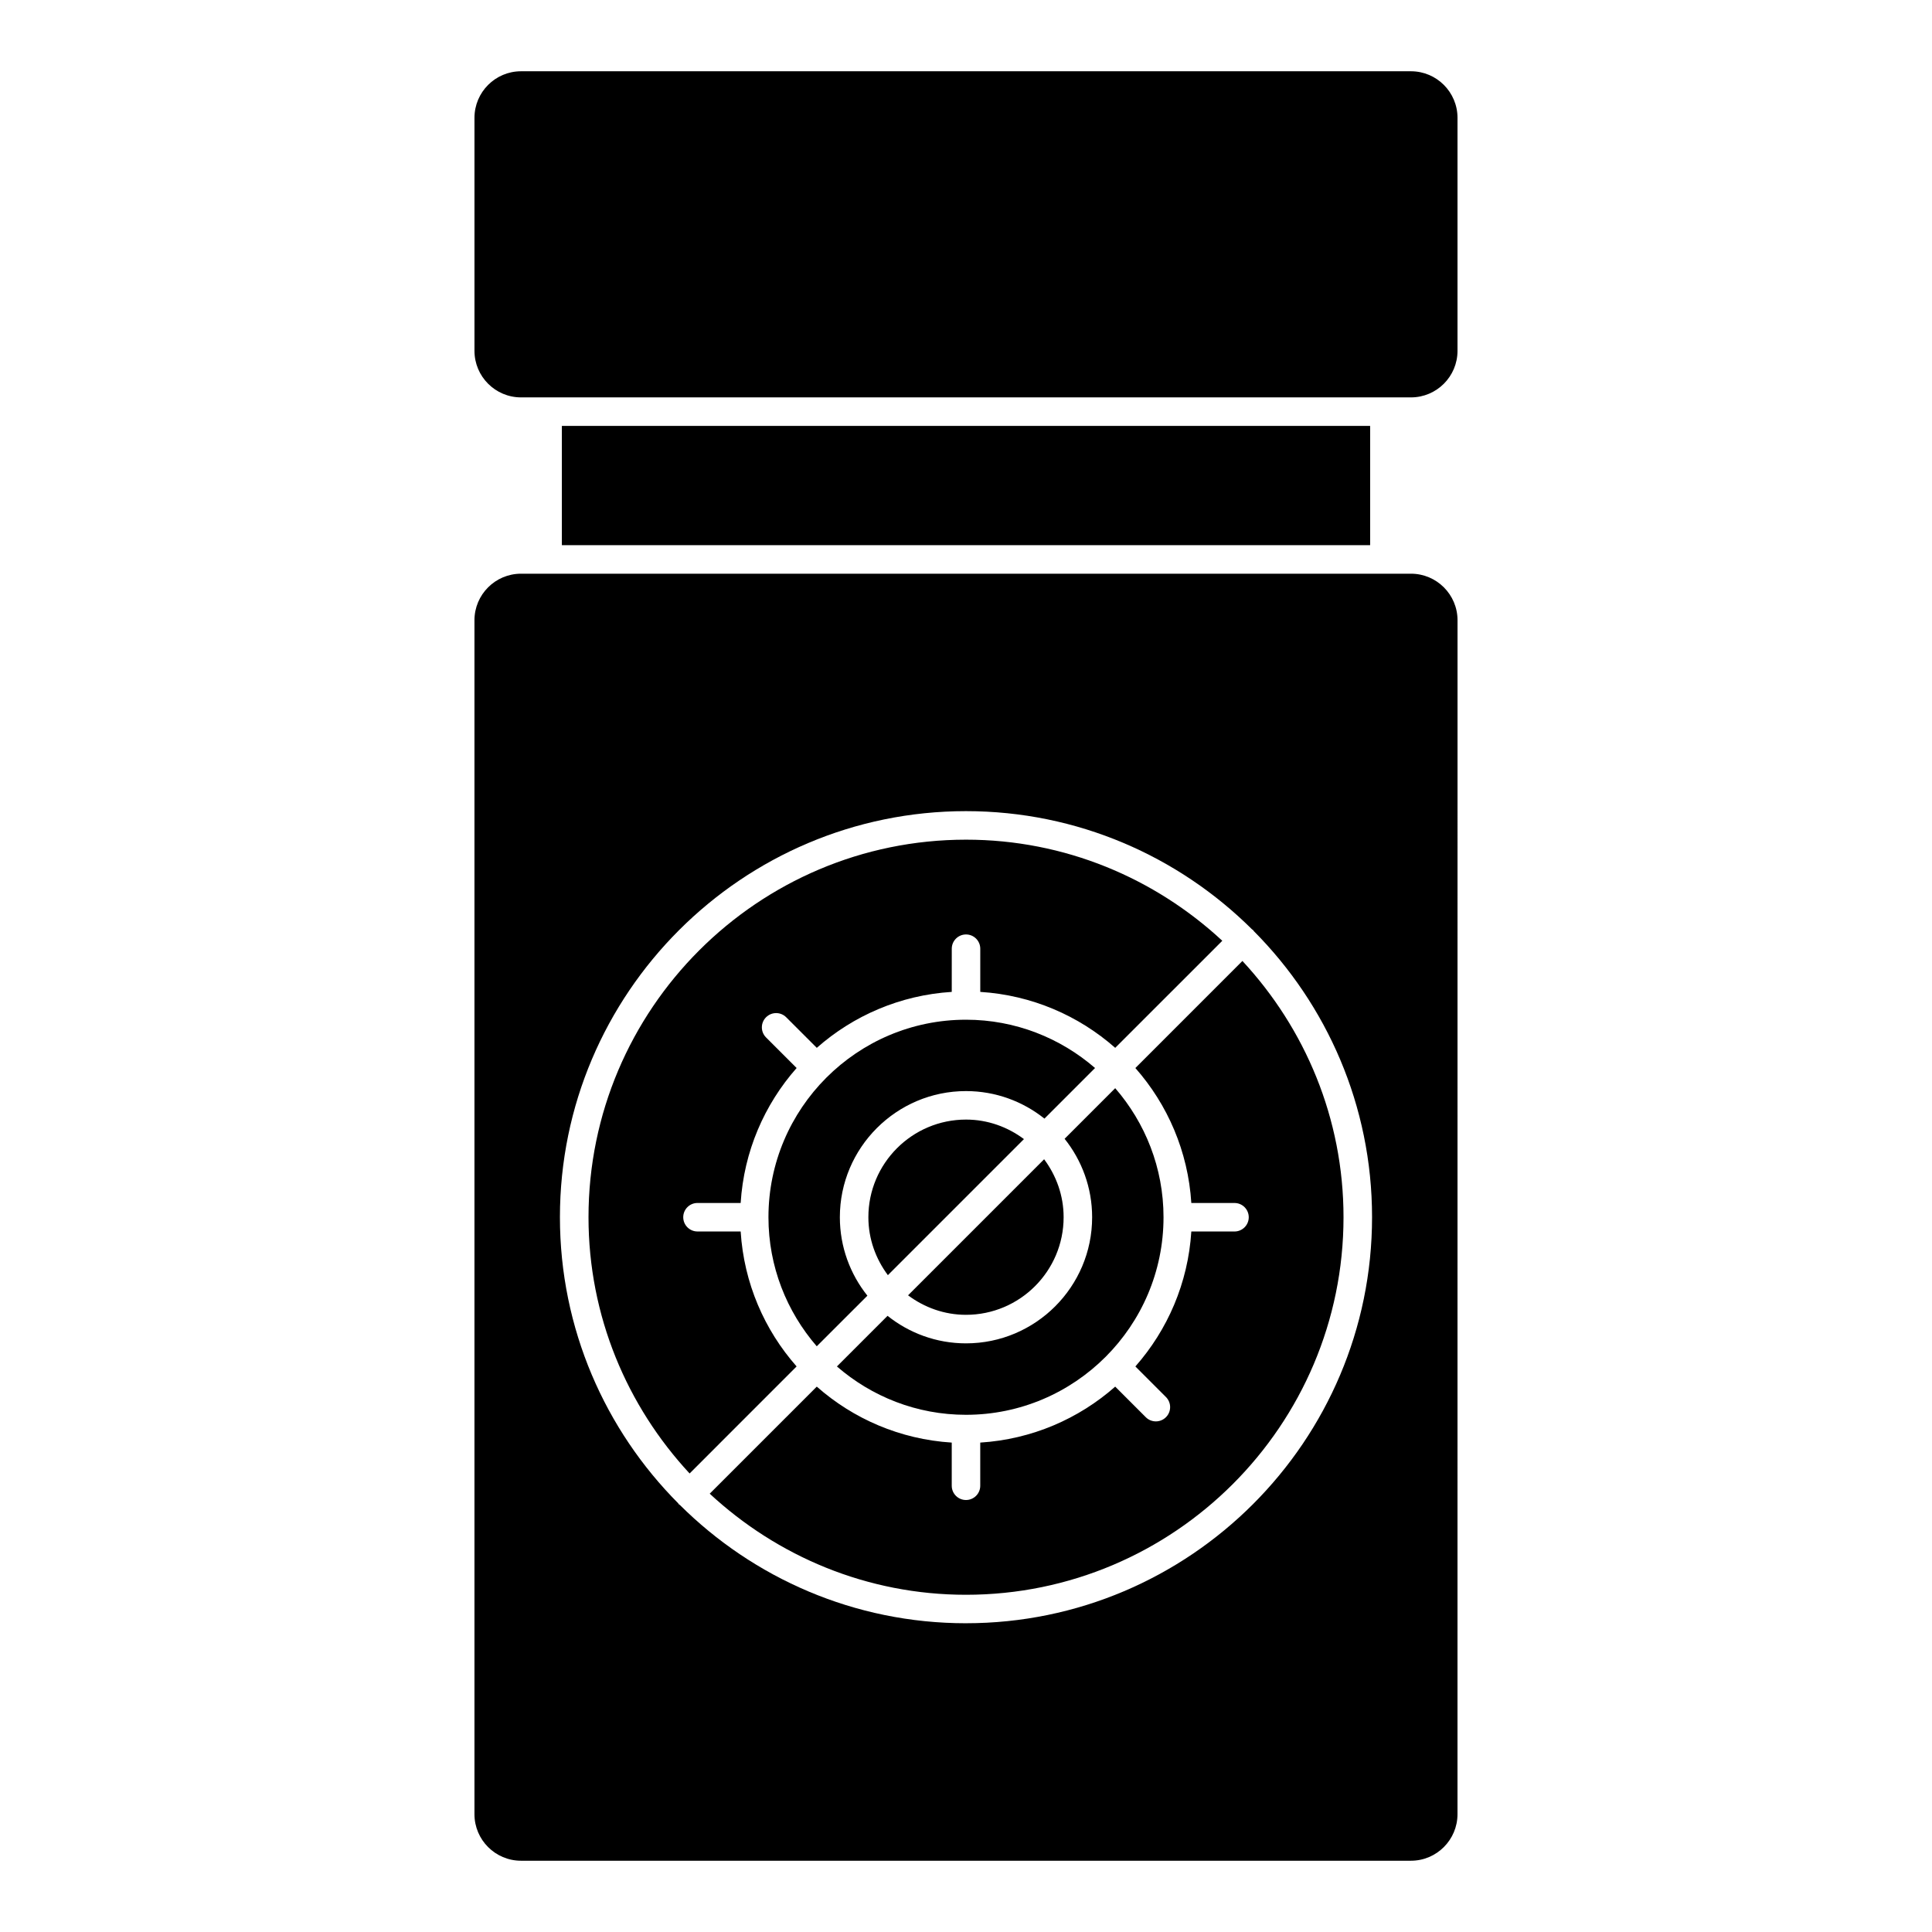
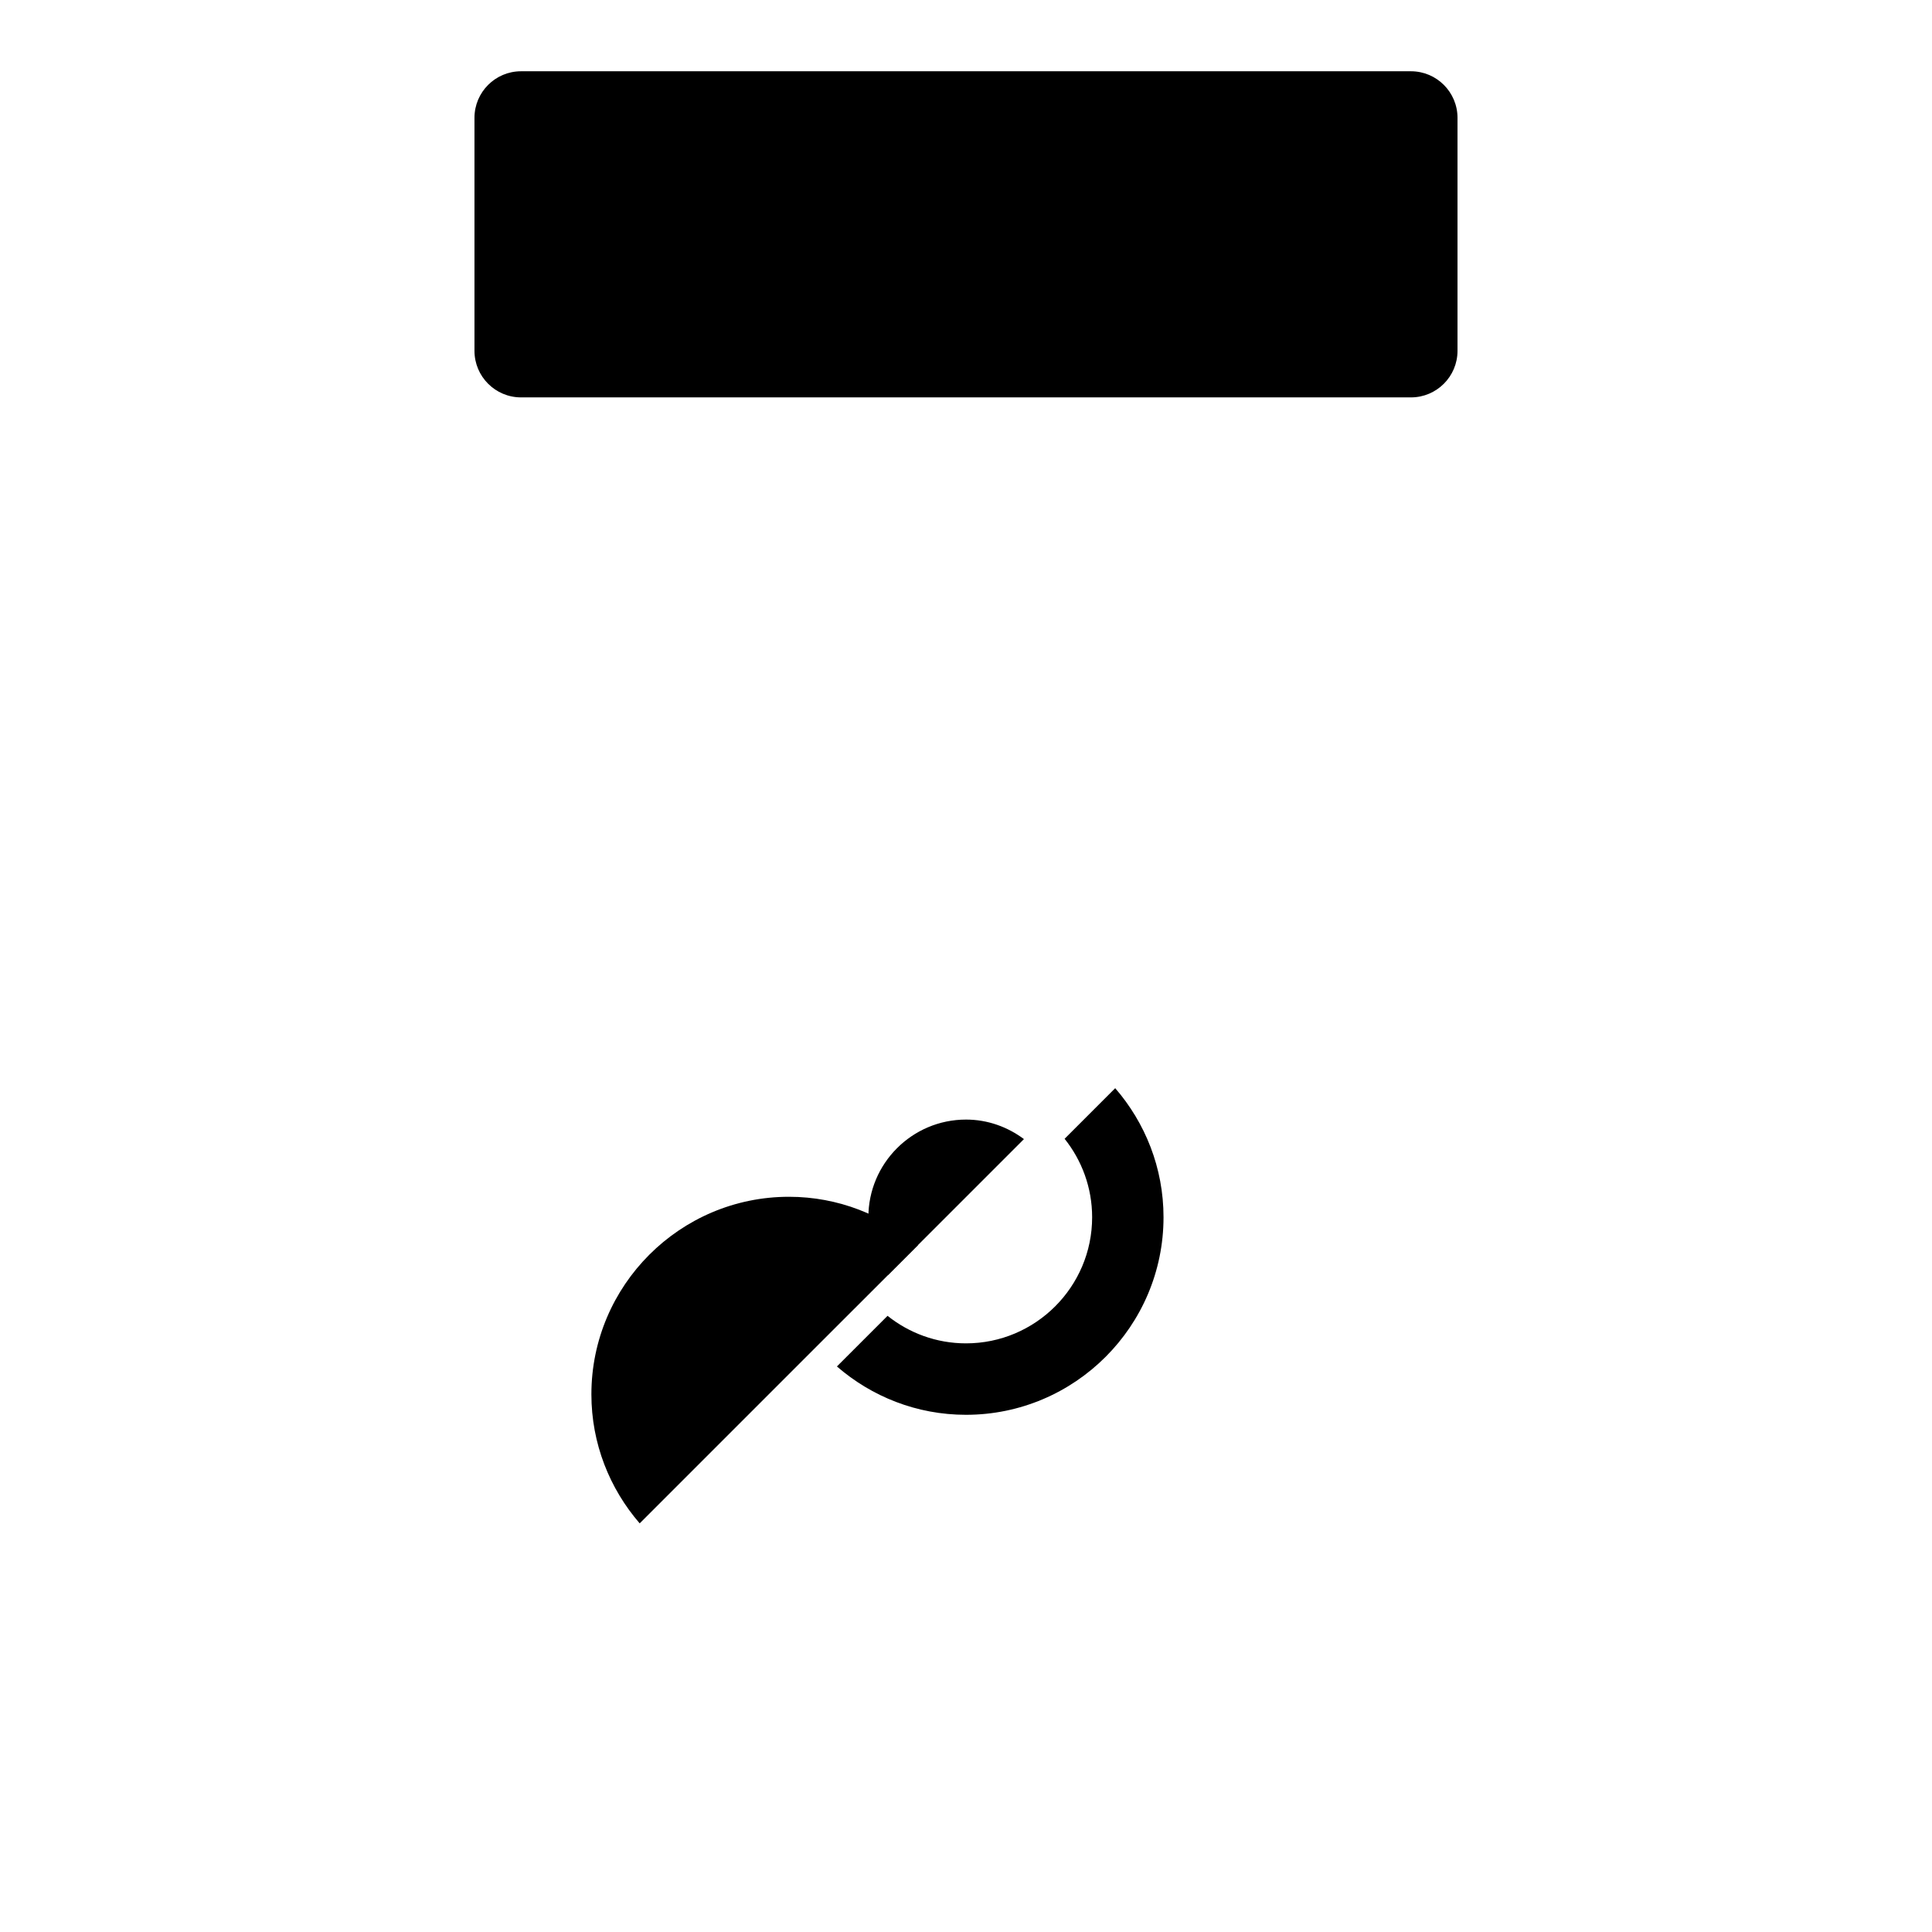
<svg xmlns="http://www.w3.org/2000/svg" fill="#000000" width="800px" height="800px" version="1.1" viewBox="144 144 512 512">
  <g>
-     <path d="m360.45 500.78 13.418-13.41c-4.555-5.715-7.297-12.93-7.297-20.789 0-18.434 15-33.434 33.43-33.434 7.859 0 15.074 2.742 20.789 7.297l13.41-13.41c-9.184-7.949-21.125-12.801-34.199-12.801-28.863 0-52.352 23.484-52.352 52.352 0 13.07 4.852 25.008 12.801 34.195z" />
+     <path d="m360.45 500.78 13.418-13.41l13.41-13.41c-9.184-7.949-21.125-12.801-34.199-12.801-28.863 0-52.352 23.484-52.352 52.352 0 13.07 4.852 25.008 12.801 34.195z" />
    <path d="m400 440.7c-14.27 0-25.871 11.609-25.871 25.875 0 5.773 1.965 11.047 5.168 15.355l36.059-36.059c-4.309-3.207-9.582-5.172-15.355-5.172z" />
    <path d="m439.54 432.38-13.41 13.41c4.555 5.715 7.297 12.934 7.297 20.793 0 18.43-15 33.422-33.43 33.422-7.859 0-15.074-2.742-20.789-7.297l-13.418 13.418c9.184 7.961 21.125 12.812 34.203 12.812 28.863 0 52.352-23.488 52.352-52.355 0-13.082-4.852-25.02-12.805-34.203z" />
-     <path d="m355.11 506.12c-8.535-9.672-13.969-22.098-14.828-35.766h-11.441c-2.086 0-3.777-1.691-3.777-3.777 0-2.086 1.691-3.777 3.777-3.777h11.441c0.855-13.672 6.297-26.094 14.832-35.766l-8.105-8.102c-1.477-1.477-1.477-3.871 0-5.344 1.477-1.477 3.871-1.477 5.344 0l8.105 8.102c9.672-8.531 22.094-13.965 35.766-14.828l0.004-11.445c0-2.086 1.691-3.777 3.777-3.777 2.086 0 3.777 1.691 3.777 3.777v11.445c13.668 0.863 26.086 6.297 35.762 14.828l28.379-28.375c-17.863-16.57-41.691-26.793-67.914-26.793-55.172 0-100.05 44.883-100.05 100.05 0 26.227 10.223 50.059 26.793 67.914z" />
-     <path d="m400 492.44c14.262 0 25.871-11.602 25.871-25.867 0-5.773-1.965-11.047-5.168-15.359l-36.059 36.059c4.305 3.203 9.586 5.168 15.355 5.168z" />
    <path d="m269.74 236.98c0 6.801 5.531 12.332 12.332 12.332h235.85c6.801 0 12.332-5.531 12.332-12.332v-61.762c0-6.801-5.535-12.332-12.332-12.332h-235.85c-6.801 0-12.332 5.531-12.332 12.332z" />
-     <path d="m292.9 256.87h214.2v31.605h-214.2z" />
-     <path d="m530.26 308.37c0-6.801-5.535-12.332-12.332-12.332h-235.86c-6.801 0-12.332 5.531-12.332 12.332v316.41c0 6.801 5.531 12.332 12.332 12.332h235.85c6.801 0 12.332-5.535 12.332-12.332zm-130.26 265.81c-29.559 0-56.359-11.984-75.824-31.344-0.086-0.07-0.188-0.102-0.266-0.176-0.082-0.074-0.105-0.18-0.176-0.266-19.355-19.461-31.348-46.27-31.348-75.824 0-59.332 48.273-107.61 107.61-107.61 29.555 0 56.352 11.984 75.816 31.336 0.086 0.07 0.191 0.102 0.273 0.18 0.082 0.082 0.105 0.188 0.176 0.266 19.355 19.469 31.348 46.27 31.348 75.824-0.004 59.344-48.277 107.61-107.61 107.61z" />
-     <path d="m453 418.92c-0.004 0.004-0.004 0.012-0.012 0.016l-8.102 8.102c8.531 9.672 13.965 22.094 14.828 35.766h11.441c2.086 0 3.777 1.691 3.777 3.777s-1.691 3.777-3.777 3.777h-11.441c-0.863 13.668-6.297 26.086-14.828 35.766l8.102 8.105c1.477 1.477 1.477 3.875 0 5.344-0.734 0.734-1.707 1.109-2.672 1.109-0.969 0-1.934-0.367-2.672-1.109l-8.102-8.105c-9.672 8.535-22.094 13.969-35.766 14.832v11.441c0 2.086-1.691 3.777-3.777 3.777s-3.777-1.691-3.777-3.777v-11.441c-13.672-0.863-26.094-6.297-35.766-14.832l-8.102 8.105c-0.004 0.004-0.012 0.004-0.016 0.012l-20.254 20.258c17.859 16.566 41.684 26.789 67.914 26.789 55.168 0 100.05-44.879 100.05-100.05 0-26.227-10.223-50.059-26.793-67.918z" />
  </g>
</svg>